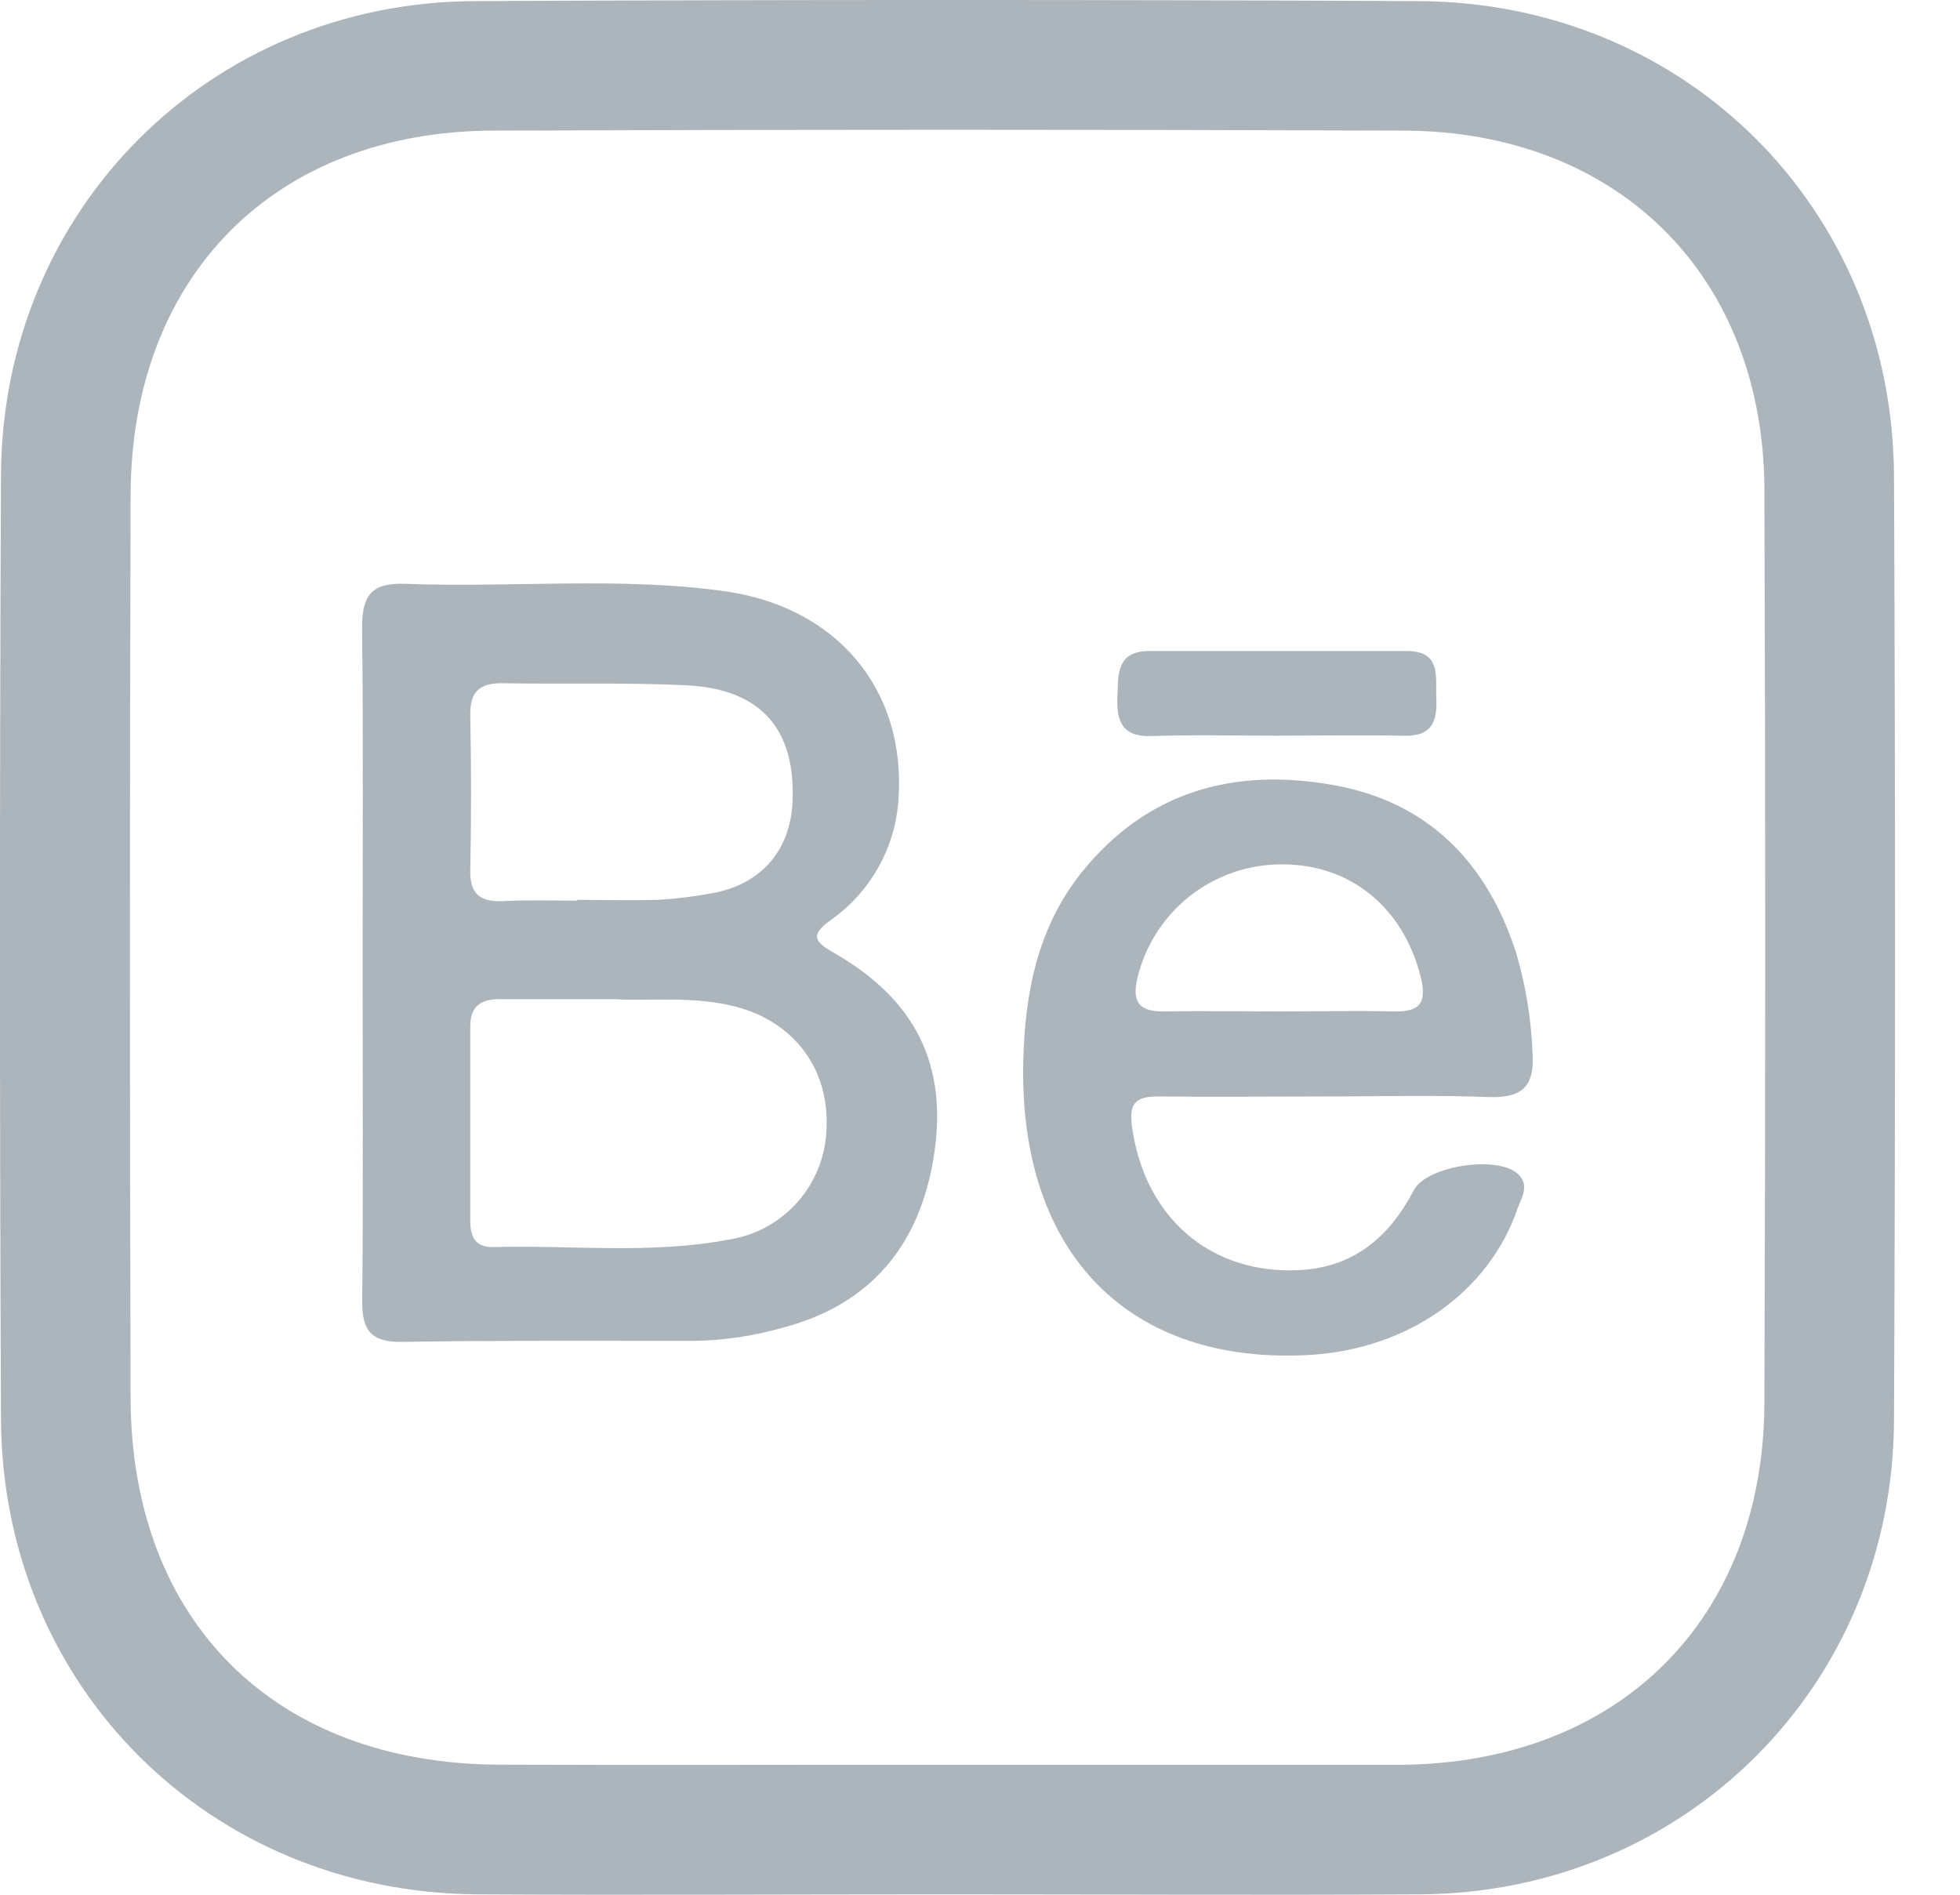
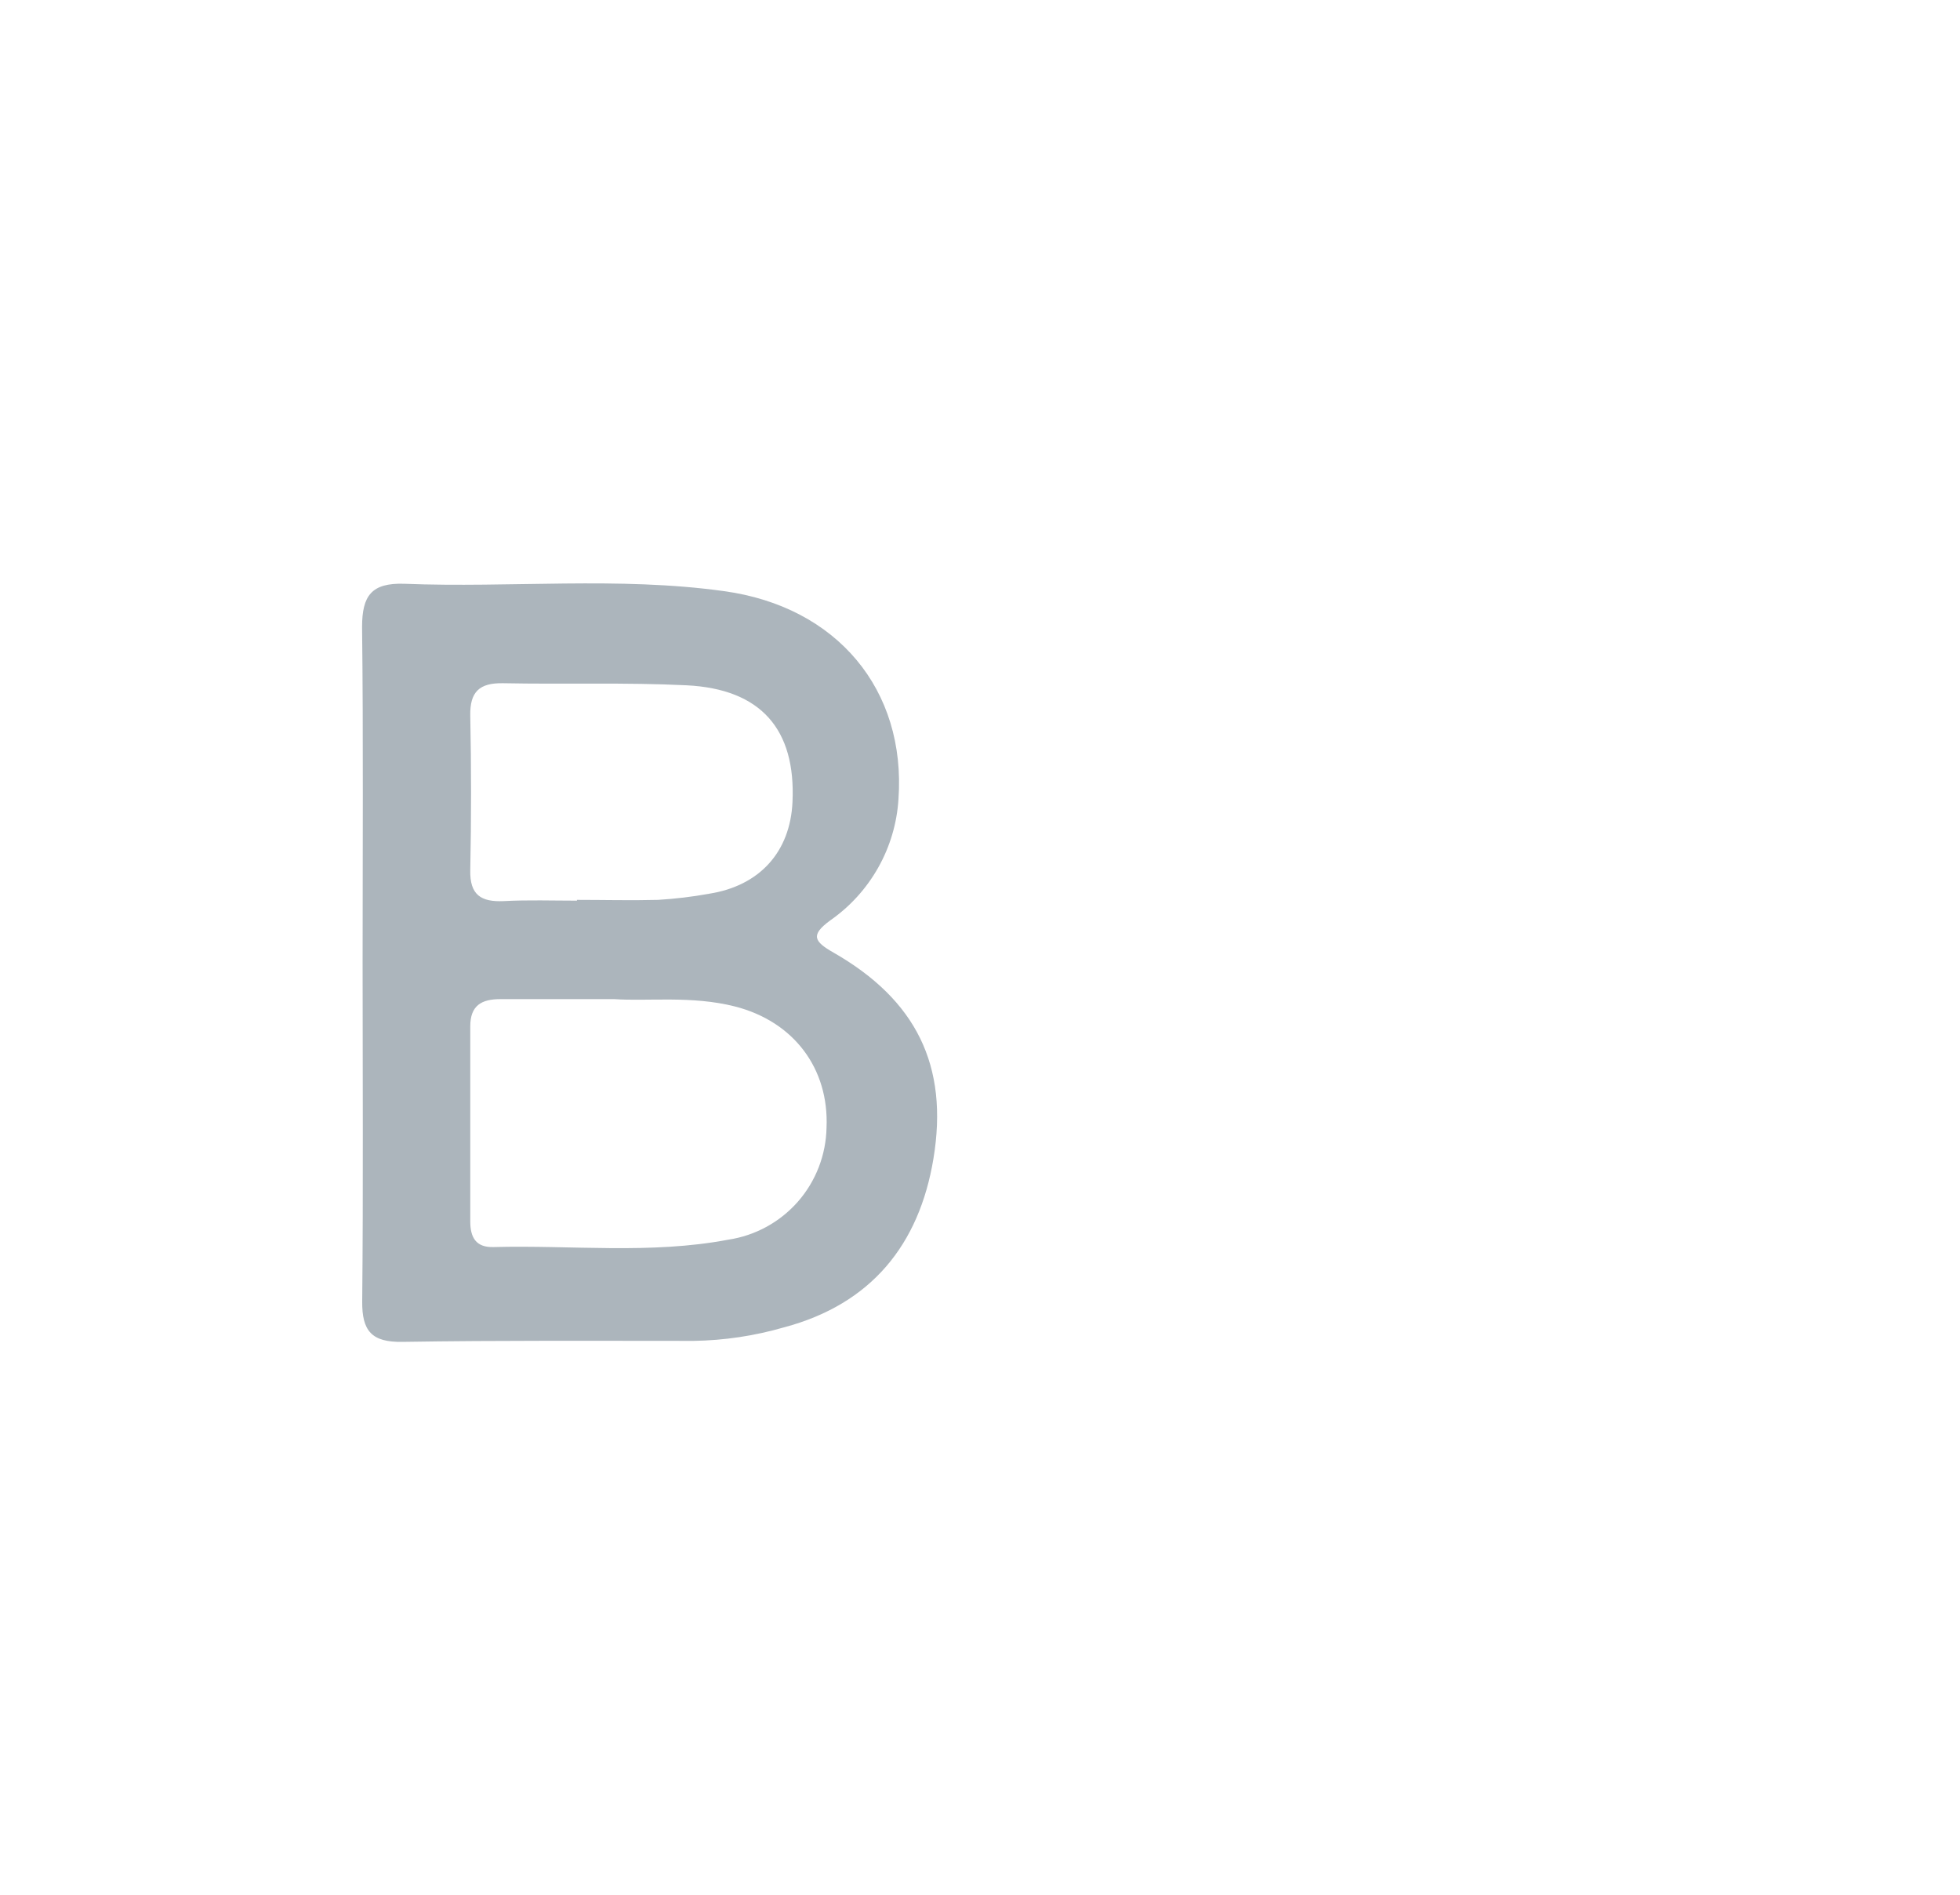
<svg xmlns="http://www.w3.org/2000/svg" width="30" height="29" viewBox="0 0 30 29" fill="none">
-   <path d="M14.463 28.994C12.075 28.994 9.685 29.008 7.296 28.994C3.201 28.963 0.033 25.808 0.015 21.716C-0.006 16.898 -0.006 12.082 0.015 7.269C0.034 3.211 3.207 0.035 7.262 0.017C12.08 -0.006 16.896 -0.006 21.709 0.017C25.804 0.034 28.972 3.201 28.99 7.292C29.011 12.11 29.011 16.926 28.99 21.739C28.971 25.797 25.798 28.966 21.743 28.994C19.316 29.008 16.89 28.994 14.463 28.994ZM14.515 27.011H21.456C24.775 26.979 26.989 24.791 27.006 21.486C27.023 16.819 27.023 12.154 27.006 7.492C26.994 4.223 24.769 2.011 21.488 1.999C16.842 1.982 12.196 1.982 7.55 1.999C4.21 2.009 2.009 4.221 1.999 7.575C1.985 12.183 1.985 16.792 1.999 21.4C2.008 24.813 4.205 26.994 7.632 27.009C9.929 27.018 12.22 27.009 14.515 27.011Z" fill="#ACB5BC" />
  <path d="M5.55 14.727C5.55 13.017 5.562 11.307 5.542 9.597C5.542 9.117 5.686 8.919 6.187 8.935C7.818 9 9.462 8.822 11.084 9.048C12.811 9.286 13.871 10.557 13.752 12.233C13.729 12.6 13.623 12.958 13.442 13.279C13.261 13.6 13.011 13.876 12.708 14.087C12.399 14.313 12.462 14.411 12.758 14.58C14.016 15.3 14.525 16.305 14.287 17.736C14.069 19.05 13.335 19.96 12.003 20.315C11.551 20.446 11.085 20.516 10.615 20.523C9.13 20.523 7.645 20.514 6.16 20.538C5.689 20.546 5.539 20.372 5.544 19.915C5.561 18.186 5.55 16.457 5.55 14.727ZM9.402 15.292C8.711 15.292 8.186 15.292 7.661 15.292C7.373 15.292 7.197 15.386 7.198 15.712C7.198 16.705 7.198 17.7 7.198 18.694C7.198 18.939 7.284 19.095 7.554 19.087C8.752 19.055 9.955 19.2 11.147 18.974C11.56 18.912 11.937 18.706 12.213 18.392C12.488 18.078 12.643 17.676 12.651 17.259C12.69 16.355 12.151 15.636 11.251 15.405C10.589 15.236 9.908 15.328 9.402 15.292ZM8.831 13.784V13.773C9.244 13.773 9.656 13.784 10.073 13.773C10.335 13.757 10.596 13.726 10.854 13.679C11.627 13.558 12.096 13.039 12.13 12.274C12.182 11.164 11.648 10.546 10.511 10.489C9.575 10.443 8.635 10.476 7.698 10.457C7.339 10.451 7.191 10.587 7.198 10.953C7.214 11.741 7.214 12.529 7.198 13.317C7.189 13.698 7.363 13.808 7.711 13.792C8.08 13.772 8.46 13.785 8.831 13.785V13.784Z" fill="#ACB5BC" />
-   <path d="M20.318 16.782C19.453 16.782 18.587 16.791 17.721 16.782C17.362 16.782 17.279 16.902 17.328 17.256C17.523 18.632 18.523 19.505 19.879 19.44C20.72 19.4 21.265 18.934 21.64 18.217C21.839 17.836 22.951 17.675 23.245 17.979C23.417 18.156 23.283 18.338 23.225 18.504C22.785 19.782 21.546 20.65 20.047 20.738C17.299 20.896 15.595 19.203 15.662 16.25C15.686 15.204 15.88 14.19 16.565 13.341C17.572 12.099 18.904 11.747 20.411 12.016C21.865 12.275 22.764 13.207 23.207 14.587C23.356 15.093 23.44 15.615 23.458 16.142C23.487 16.646 23.276 16.806 22.797 16.791C21.971 16.76 21.144 16.781 20.318 16.782ZM19.572 15.48C20.152 15.48 20.733 15.469 21.313 15.48C21.71 15.492 21.852 15.376 21.745 14.95C21.48 13.894 20.67 13.22 19.61 13.23C19.101 13.23 18.606 13.403 18.206 13.719C17.807 14.036 17.526 14.478 17.408 14.974C17.318 15.361 17.459 15.488 17.83 15.48C18.407 15.471 18.988 15.48 19.569 15.48H19.572Z" fill="#ACB5BC" />
-   <path d="M19.535 11.26C18.898 11.26 18.26 11.244 17.623 11.266C17.172 11.282 17.087 11.031 17.103 10.664C17.117 10.325 17.084 9.962 17.597 9.964C18.91 9.964 20.221 9.964 21.533 9.964C22.065 9.964 21.97 10.359 21.984 10.685C22.001 11.031 21.923 11.271 21.5 11.261C20.847 11.248 20.191 11.259 19.535 11.26Z" fill="#ACB5BC" />
</svg>